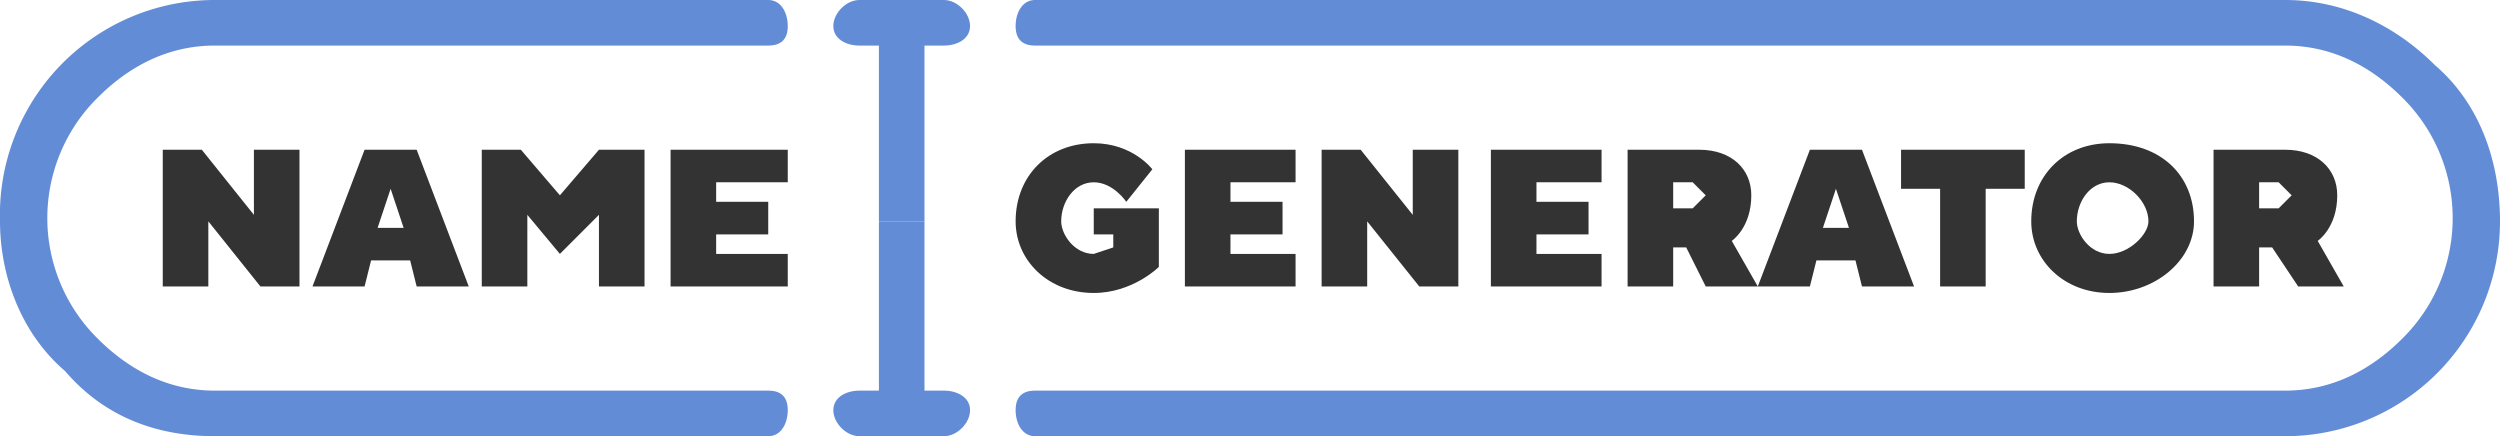
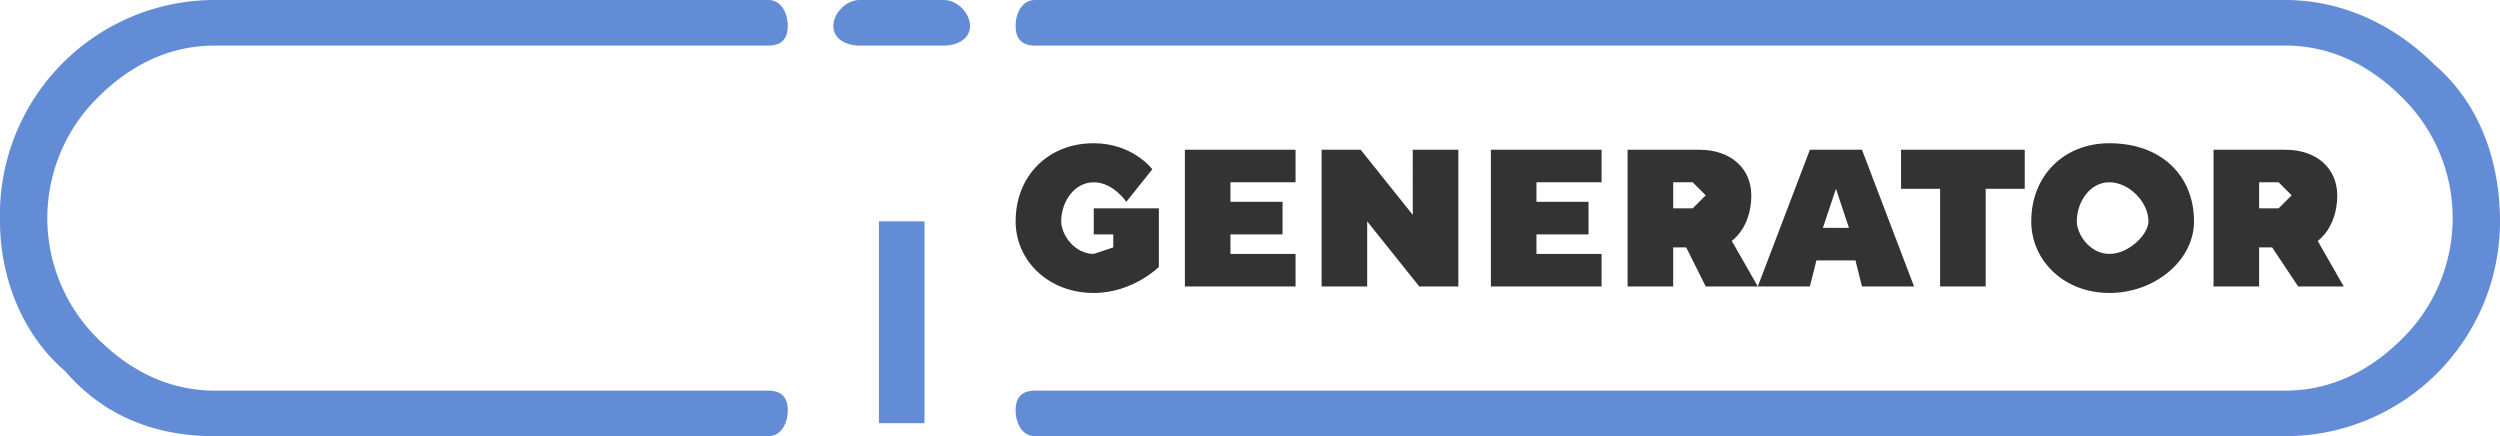
<svg xmlns="http://www.w3.org/2000/svg" width="384" height="67" fill="none">
  <g clip-path="url(#a)">
    <path fill="#638CD7" d="M118 67H33c-9 0-17-3-23-10C3 51 0 42 0 34A33 33 0 0 1 33 0h85c2 0 3 2 3 4s-1 3-3 3H33c-7 0-13 3-18 8a26 26 0 0 0 0 37c5 5 11 8 18 8h85c2 0 3 1 3 3s-1 4-3 4ZM351 67H159c-2 0-3-2-3-4s1-3 3-3h192c7 0 13-3 18-8a26 26 0 0 0 0-37c-5-5-11-8-18-8H159c-2 0-3-1-3-3s1-4 3-4h192c9 0 17 4 23 10 7 6 10 15 10 24a33 33 0 0 1-33 33Z" />
    <path fill="#333" d="M168 32h10v9s-4 4-10 4c-7 0-12-5-12-11 0-7 5-12 12-12 6 0 9 4 9 4l-4 5s-2-3-5-3-5 3-5 6c0 2 2 5 5 5l3-1v-2h-3v-4ZM182 23h17v5h-10v3h8v5h-8v3h10v5h-17V23ZM203 23h6l8 10V23h7v21h-6l-8-10v10h-7V23ZM229 23h17v5h-10v3h8v5h-8v3h10v5h-17V23ZM250 23h11c5 0 8 3 8 7 0 5-3 7-3 7l4 7h-8l-3-6h-2v6h-7V23Zm10 9 2-2-2-2h-3v4h3ZM278 23h8l8 21h-8l-1-4h-6l-1 4h-8l8-21Zm6 12-2-6-2 6h4ZM298 29h-6v-6h19v6h-6v15h-7V29ZM324 22c8 0 13 5 13 12 0 6-6 11-13 11s-12-5-12-11c0-7 5-12 12-12Zm0 17c3 0 6-3 6-5 0-3-3-6-6-6s-5 3-5 6c0 2 2 5 5 5ZM340 23h11c5 0 8 3 8 7 0 5-3 7-3 7l4 7h-7l-4-6h-2v6h-7V23Zm10 9 2-2-2-2h-3v4h3Z" />
-     <path fill="#638CD7" d="M142 2h-7v32h7V2ZM145 67h-13c-2 0-4-2-4-4s2-3 4-3h13c2 0 4 1 4 3s-2 4-4 4Z" />
    <path fill="#638CD7" d="M145 7h-13c-2 0-4-1-4-3s2-4 4-4h13c2 0 4 2 4 4s-2 3-4 3ZM142 34h-7v31h7V34Z" />
-     <path fill="#333" d="M25 23h6l8 10V23h7v21h-6l-8-10v10h-7V23ZM56 23h8l8 21h-8l-1-4h-6l-1 4h-8l8-21Zm6 12-2-6-2 6h4ZM74 23h6l6 7 6-7h7v21h-7V33l-6 6-5-6v11h-7V23ZM103 23h18v5h-11v3h8v5h-8v3h11v5h-18V23Z" />
  </g>
  <defs>
    <clipPath id="a">
      <path fill="#fff" d="M0 0h384v67H0z" />
    </clipPath>
  </defs>
</svg>